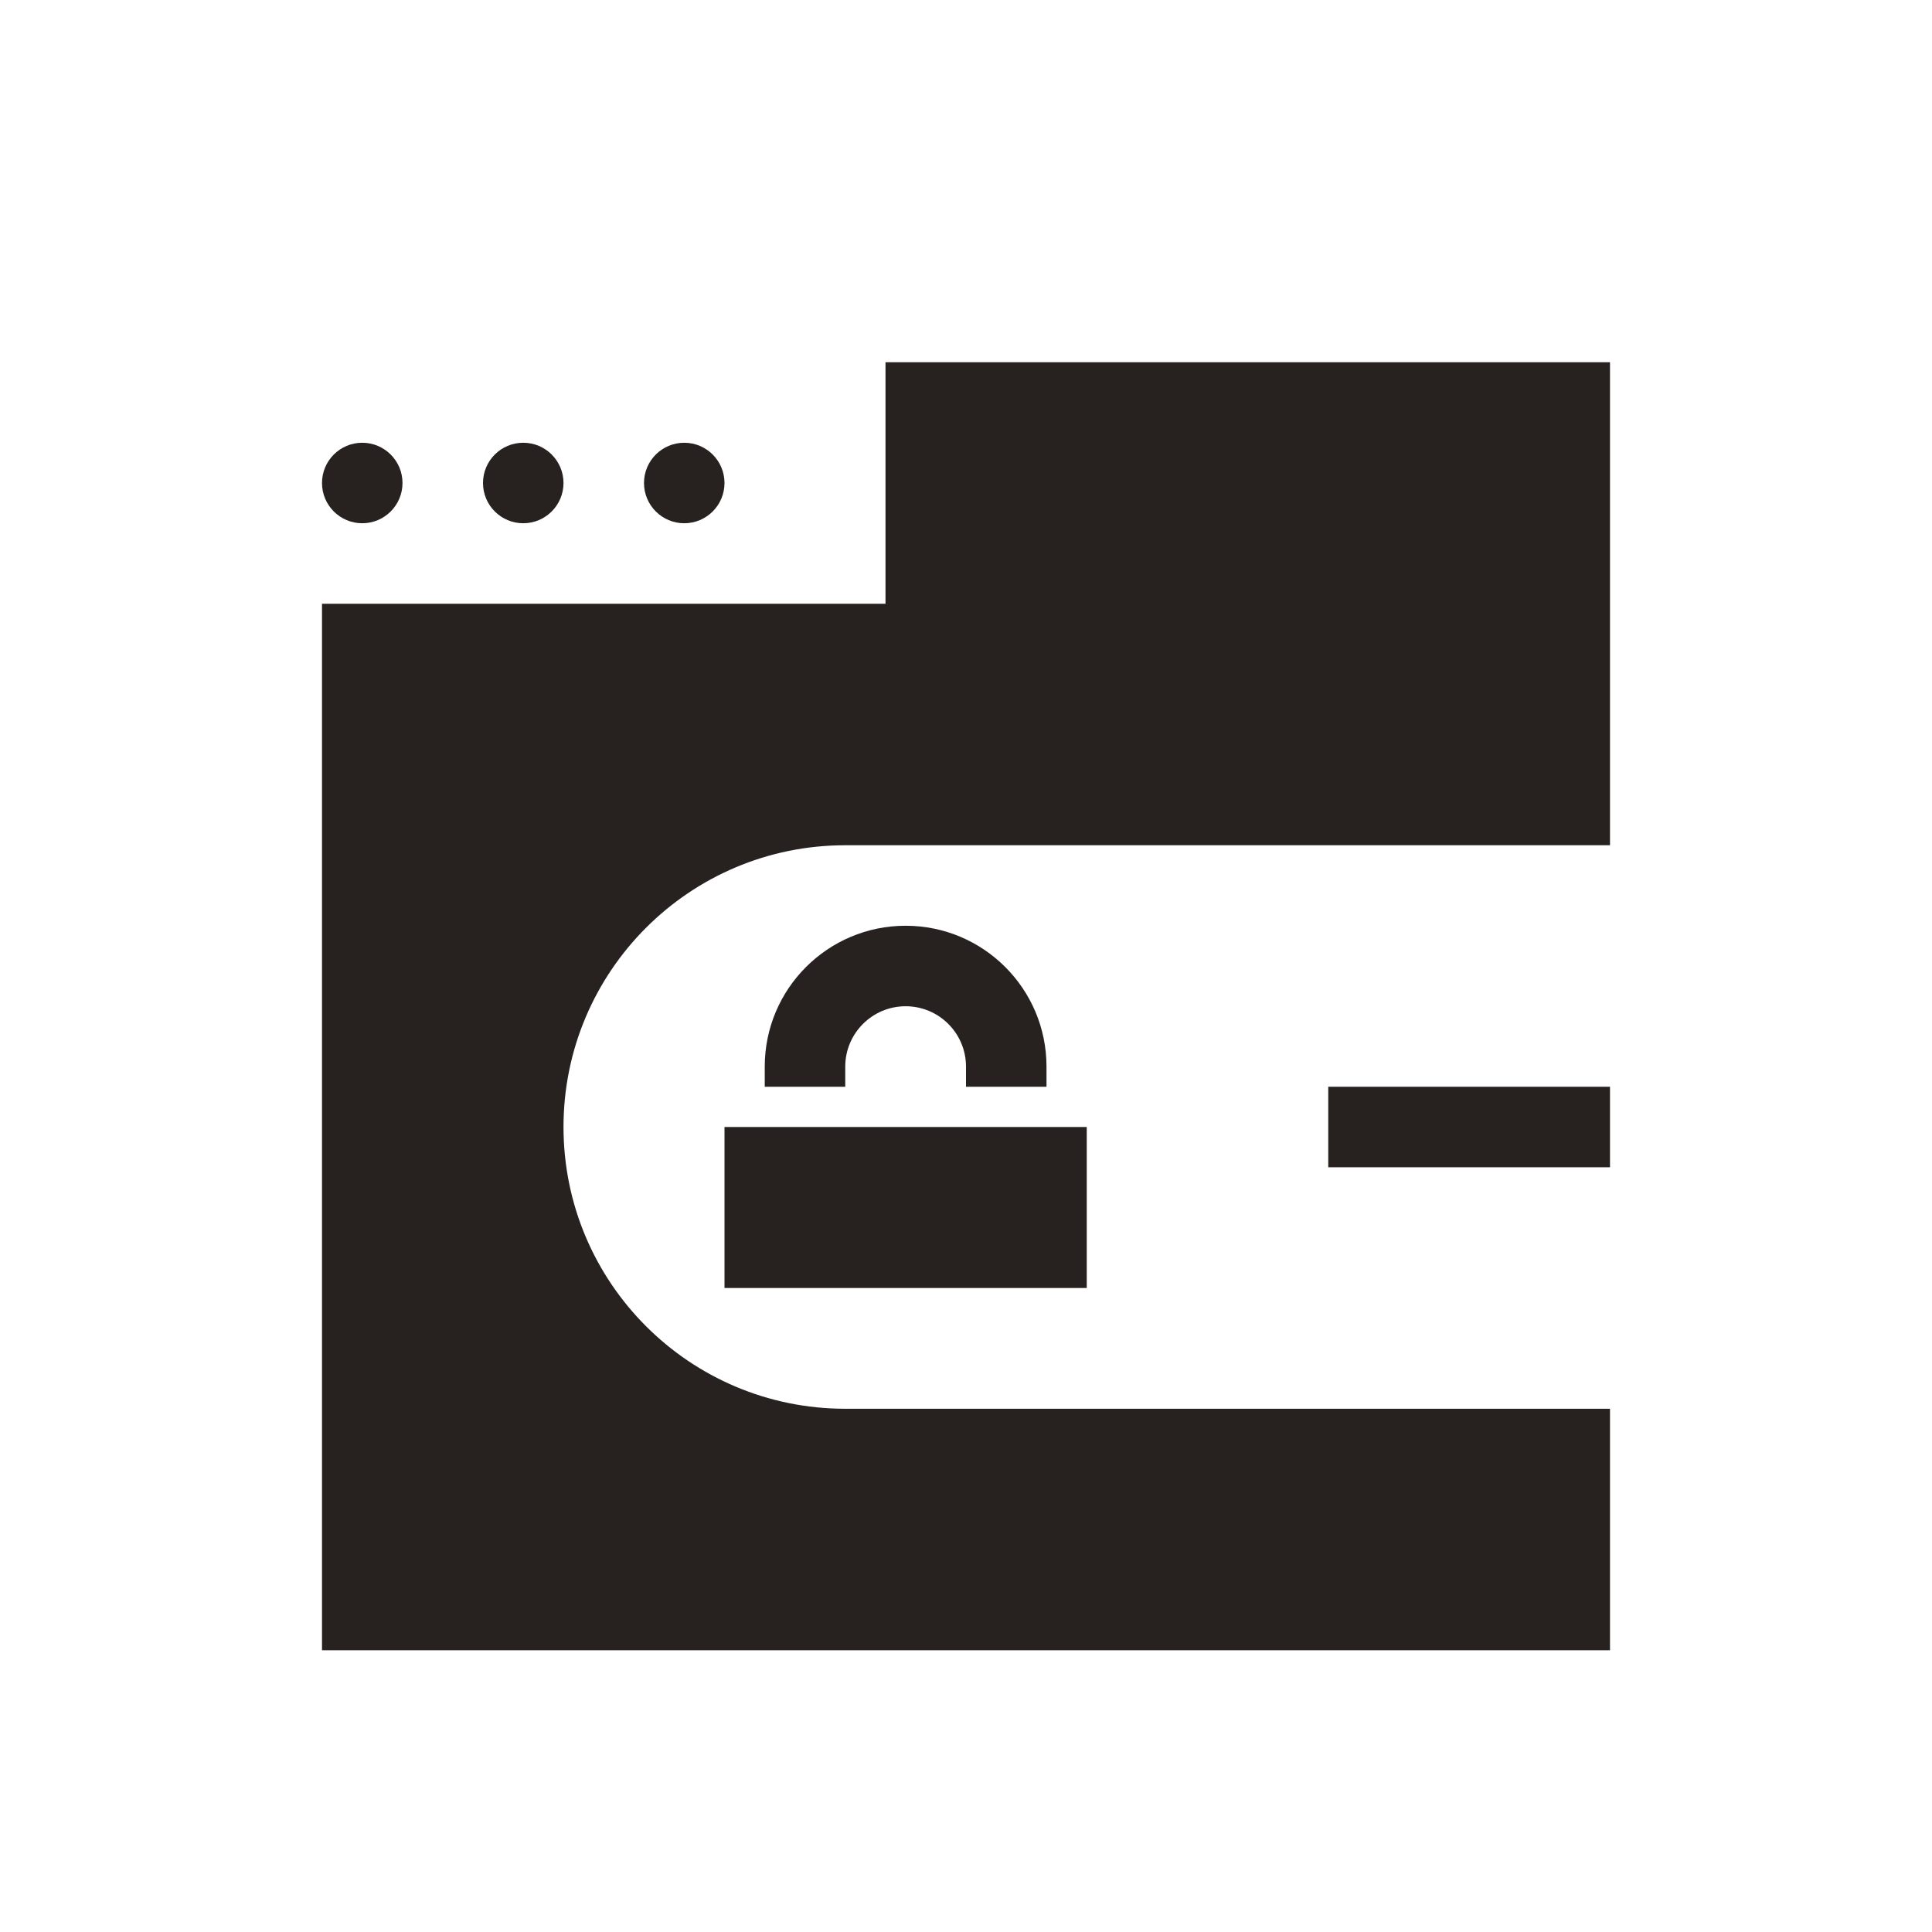
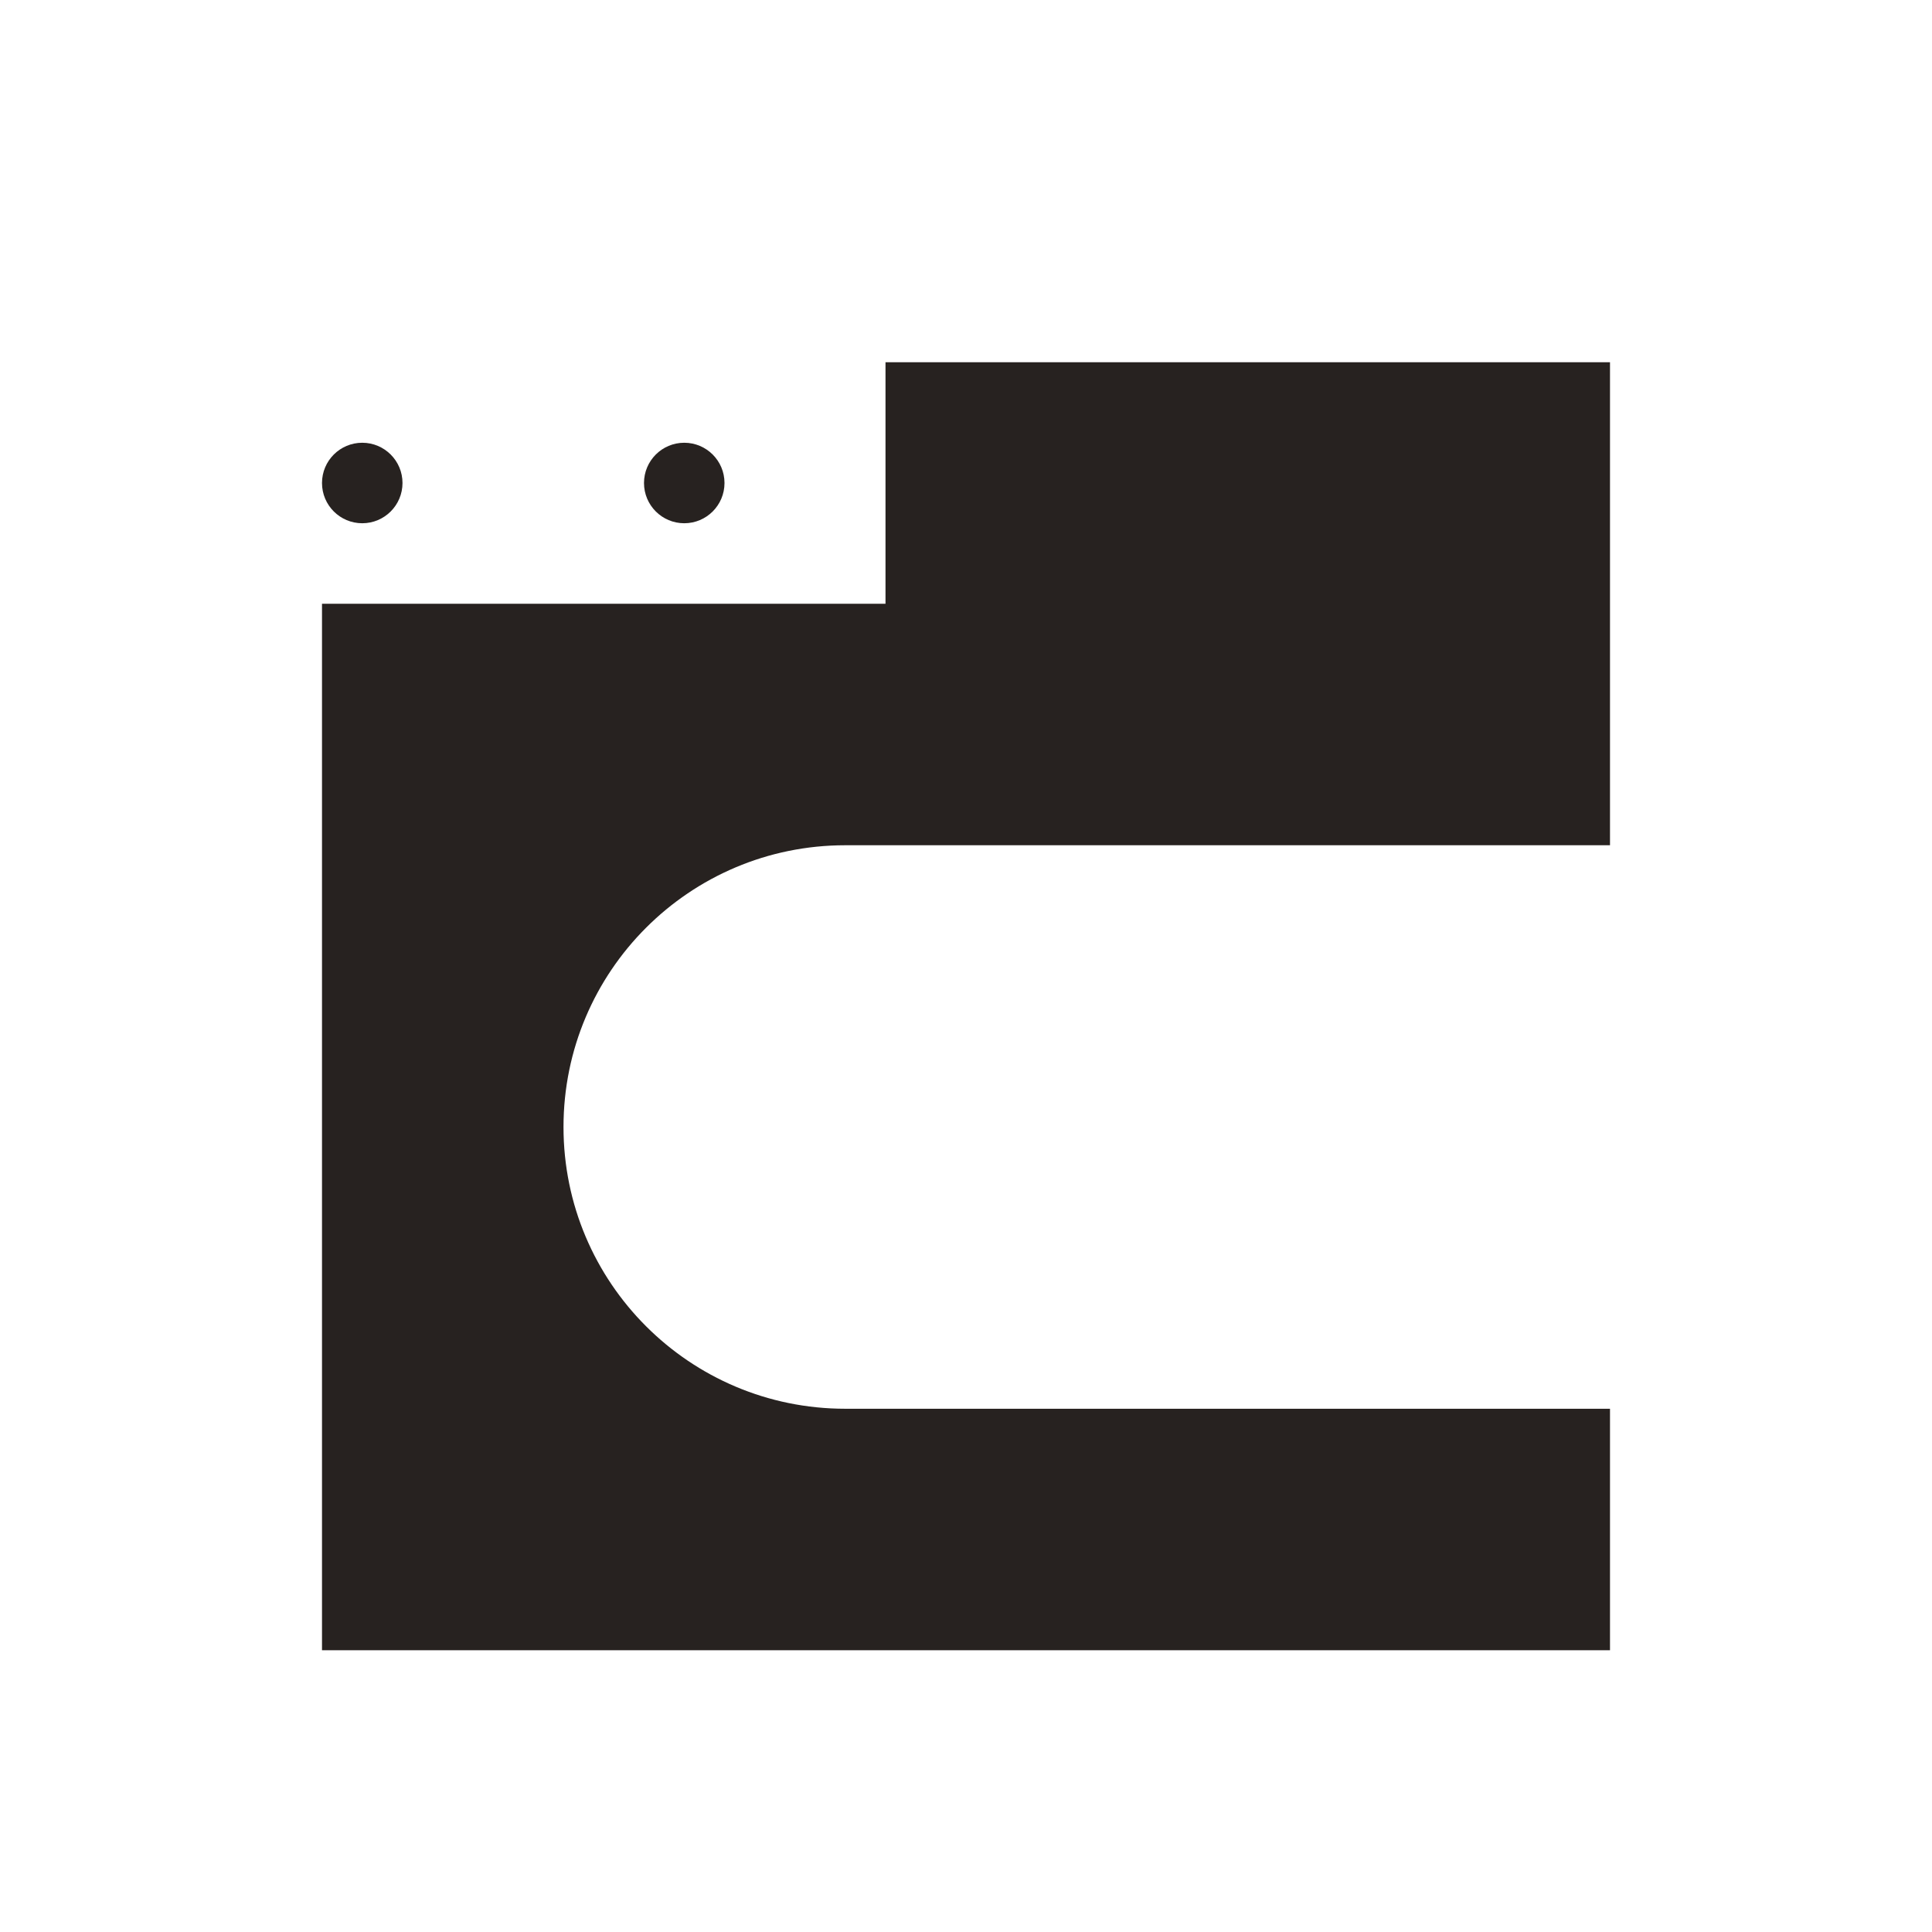
<svg xmlns="http://www.w3.org/2000/svg" width="48" height="48" viewBox="0 0 48 48" fill="none">
  <circle cx="9" cy="12" r="1" fill="#272220" />
-   <circle cx="13" cy="12" r="1" fill="#272220" />
  <circle cx="17" cy="12" r="1" fill="#272220" />
  <path fill-rule="evenodd" clip-rule="evenodd" d="M22 15H8V41H40L40 35H21C17.134 35 14 31.866 14 28C14 24.134 17.134 21 21 21H40L40 9H22V15Z" fill="#272220" />
-   <path fill-rule="evenodd" clip-rule="evenodd" d="M40 29H33V27H40V29Z" fill="#272220" />
-   <path fill-rule="evenodd" clip-rule="evenodd" d="M21 27V26.5C21 25.672 21.672 25 22.5 25C23.328 25 24 25.672 24 26.5V27H26V26.5C26 24.567 24.433 23 22.5 23C20.567 23 19 24.567 19 26.5V27H21Z" fill="#272220" />
-   <rect x="18" y="28" width="9" height="4" fill="#272220" />
</svg>